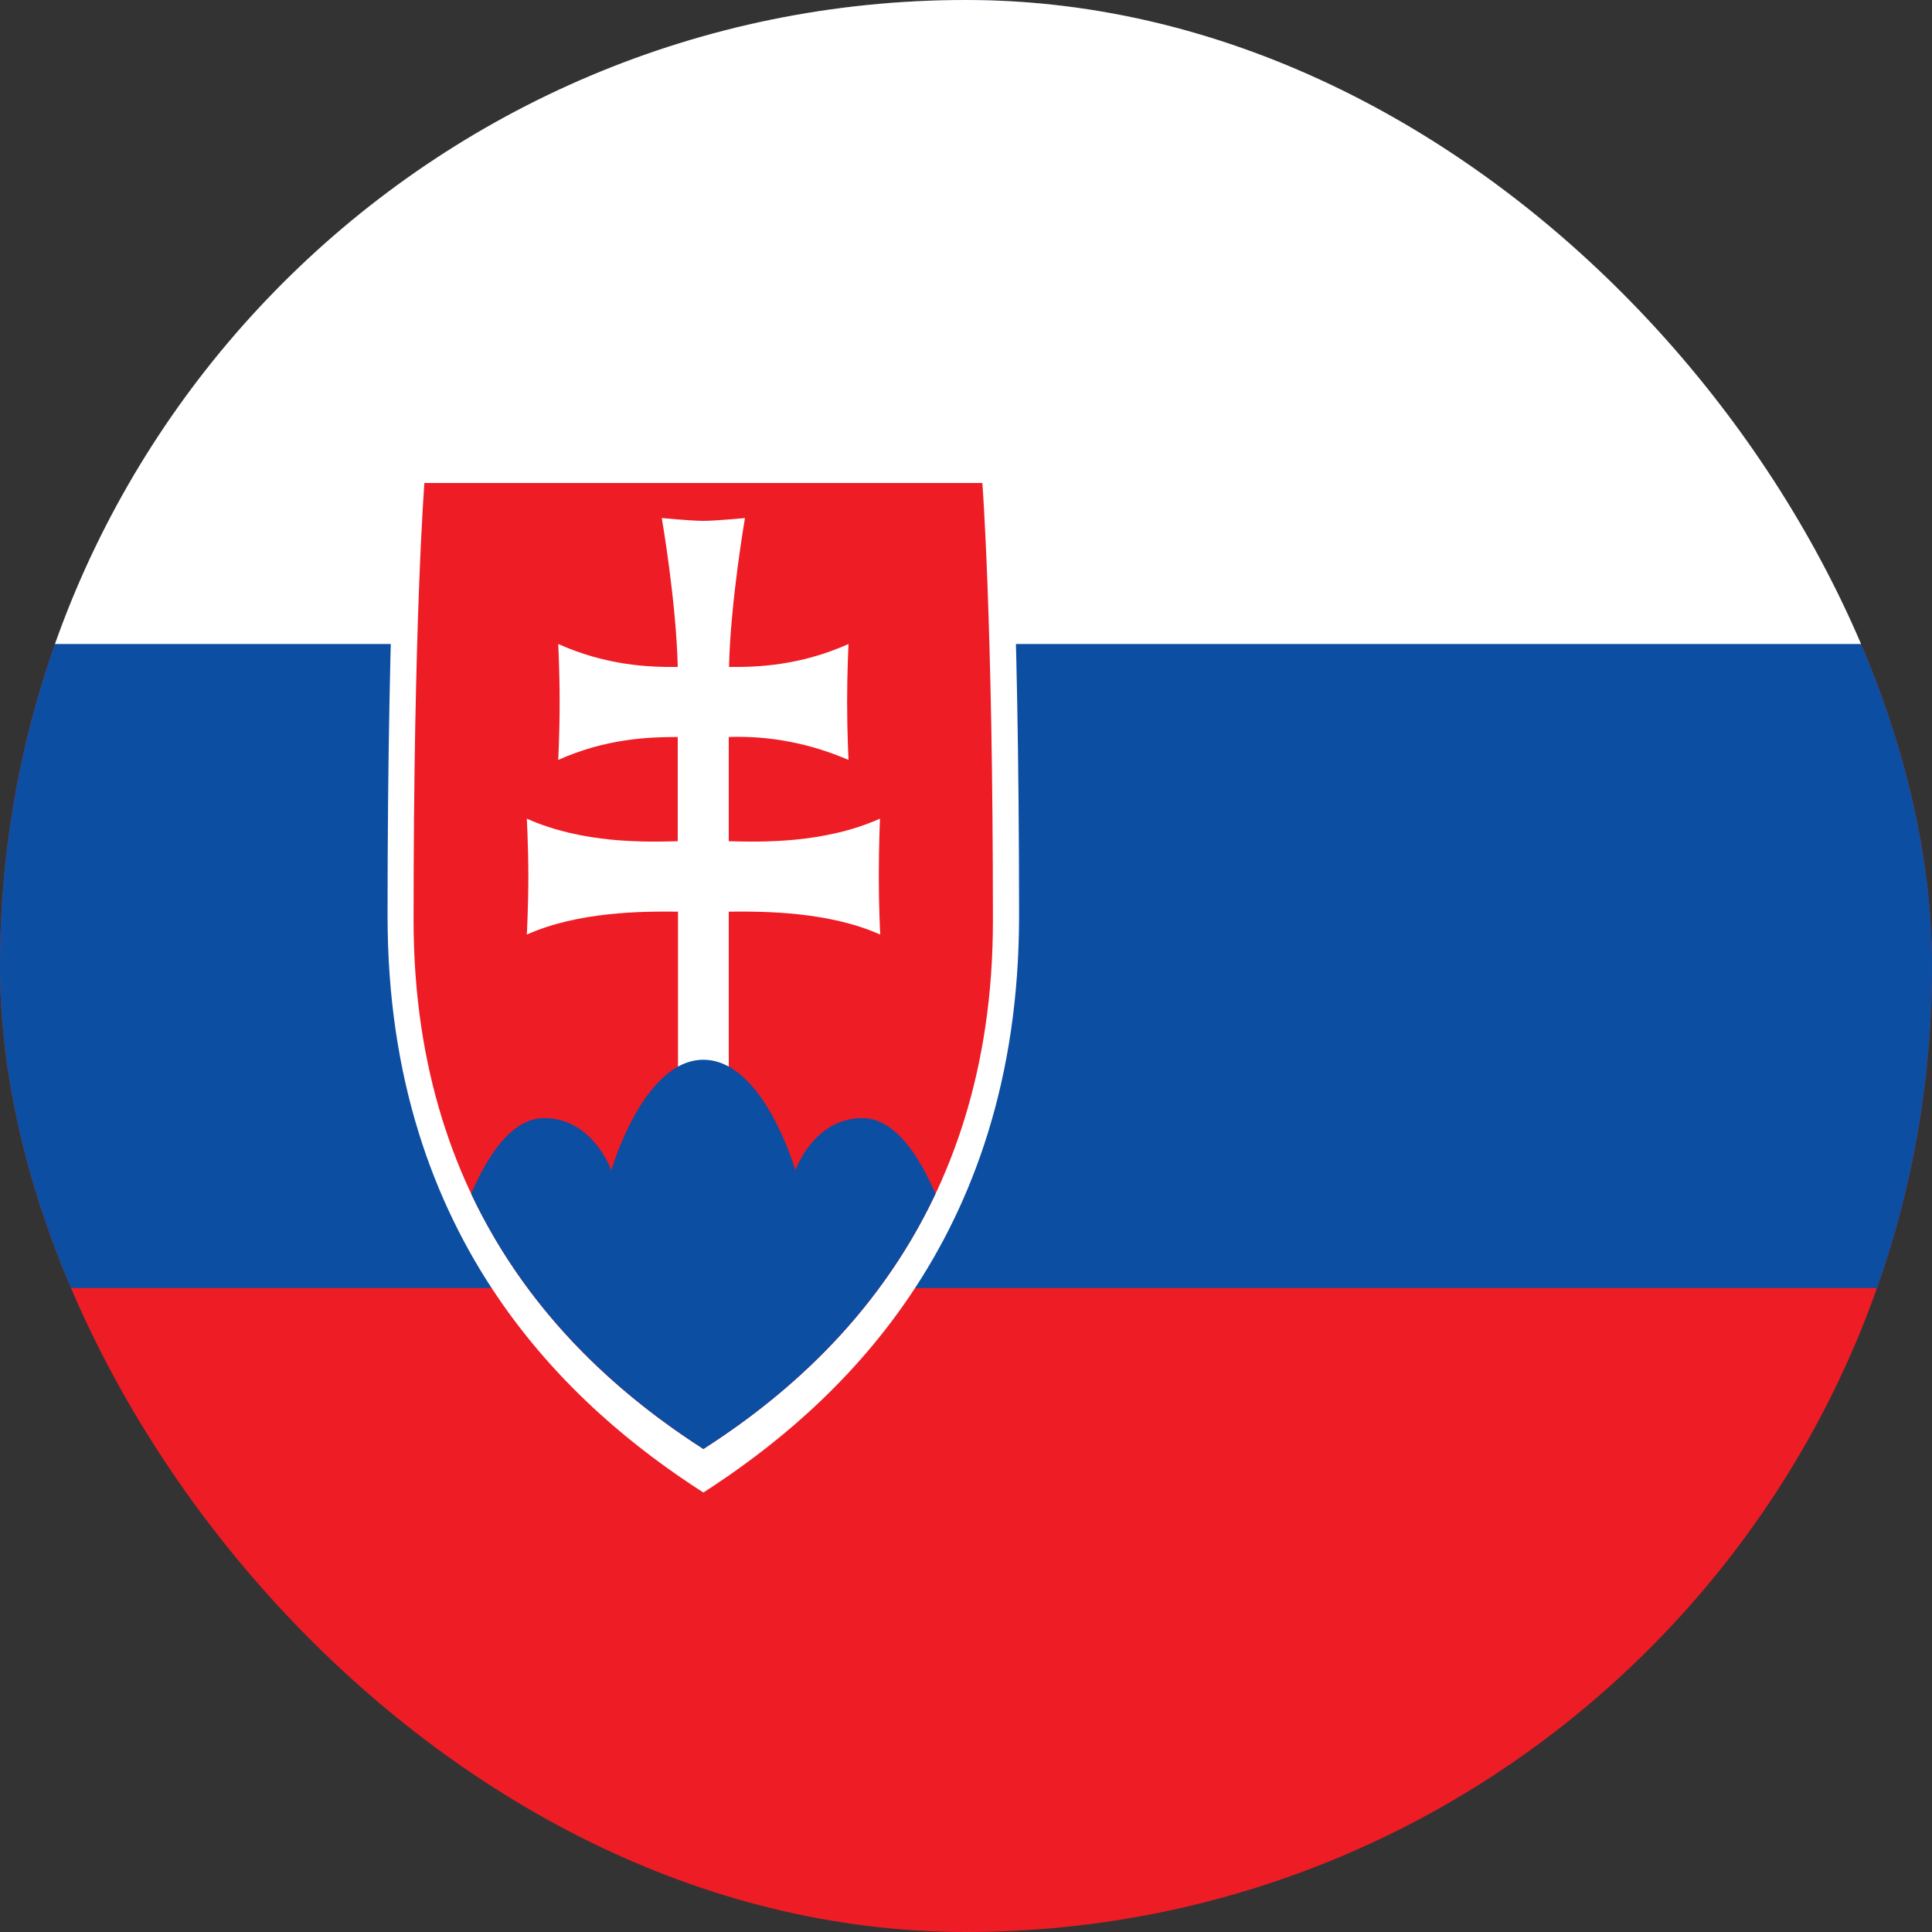
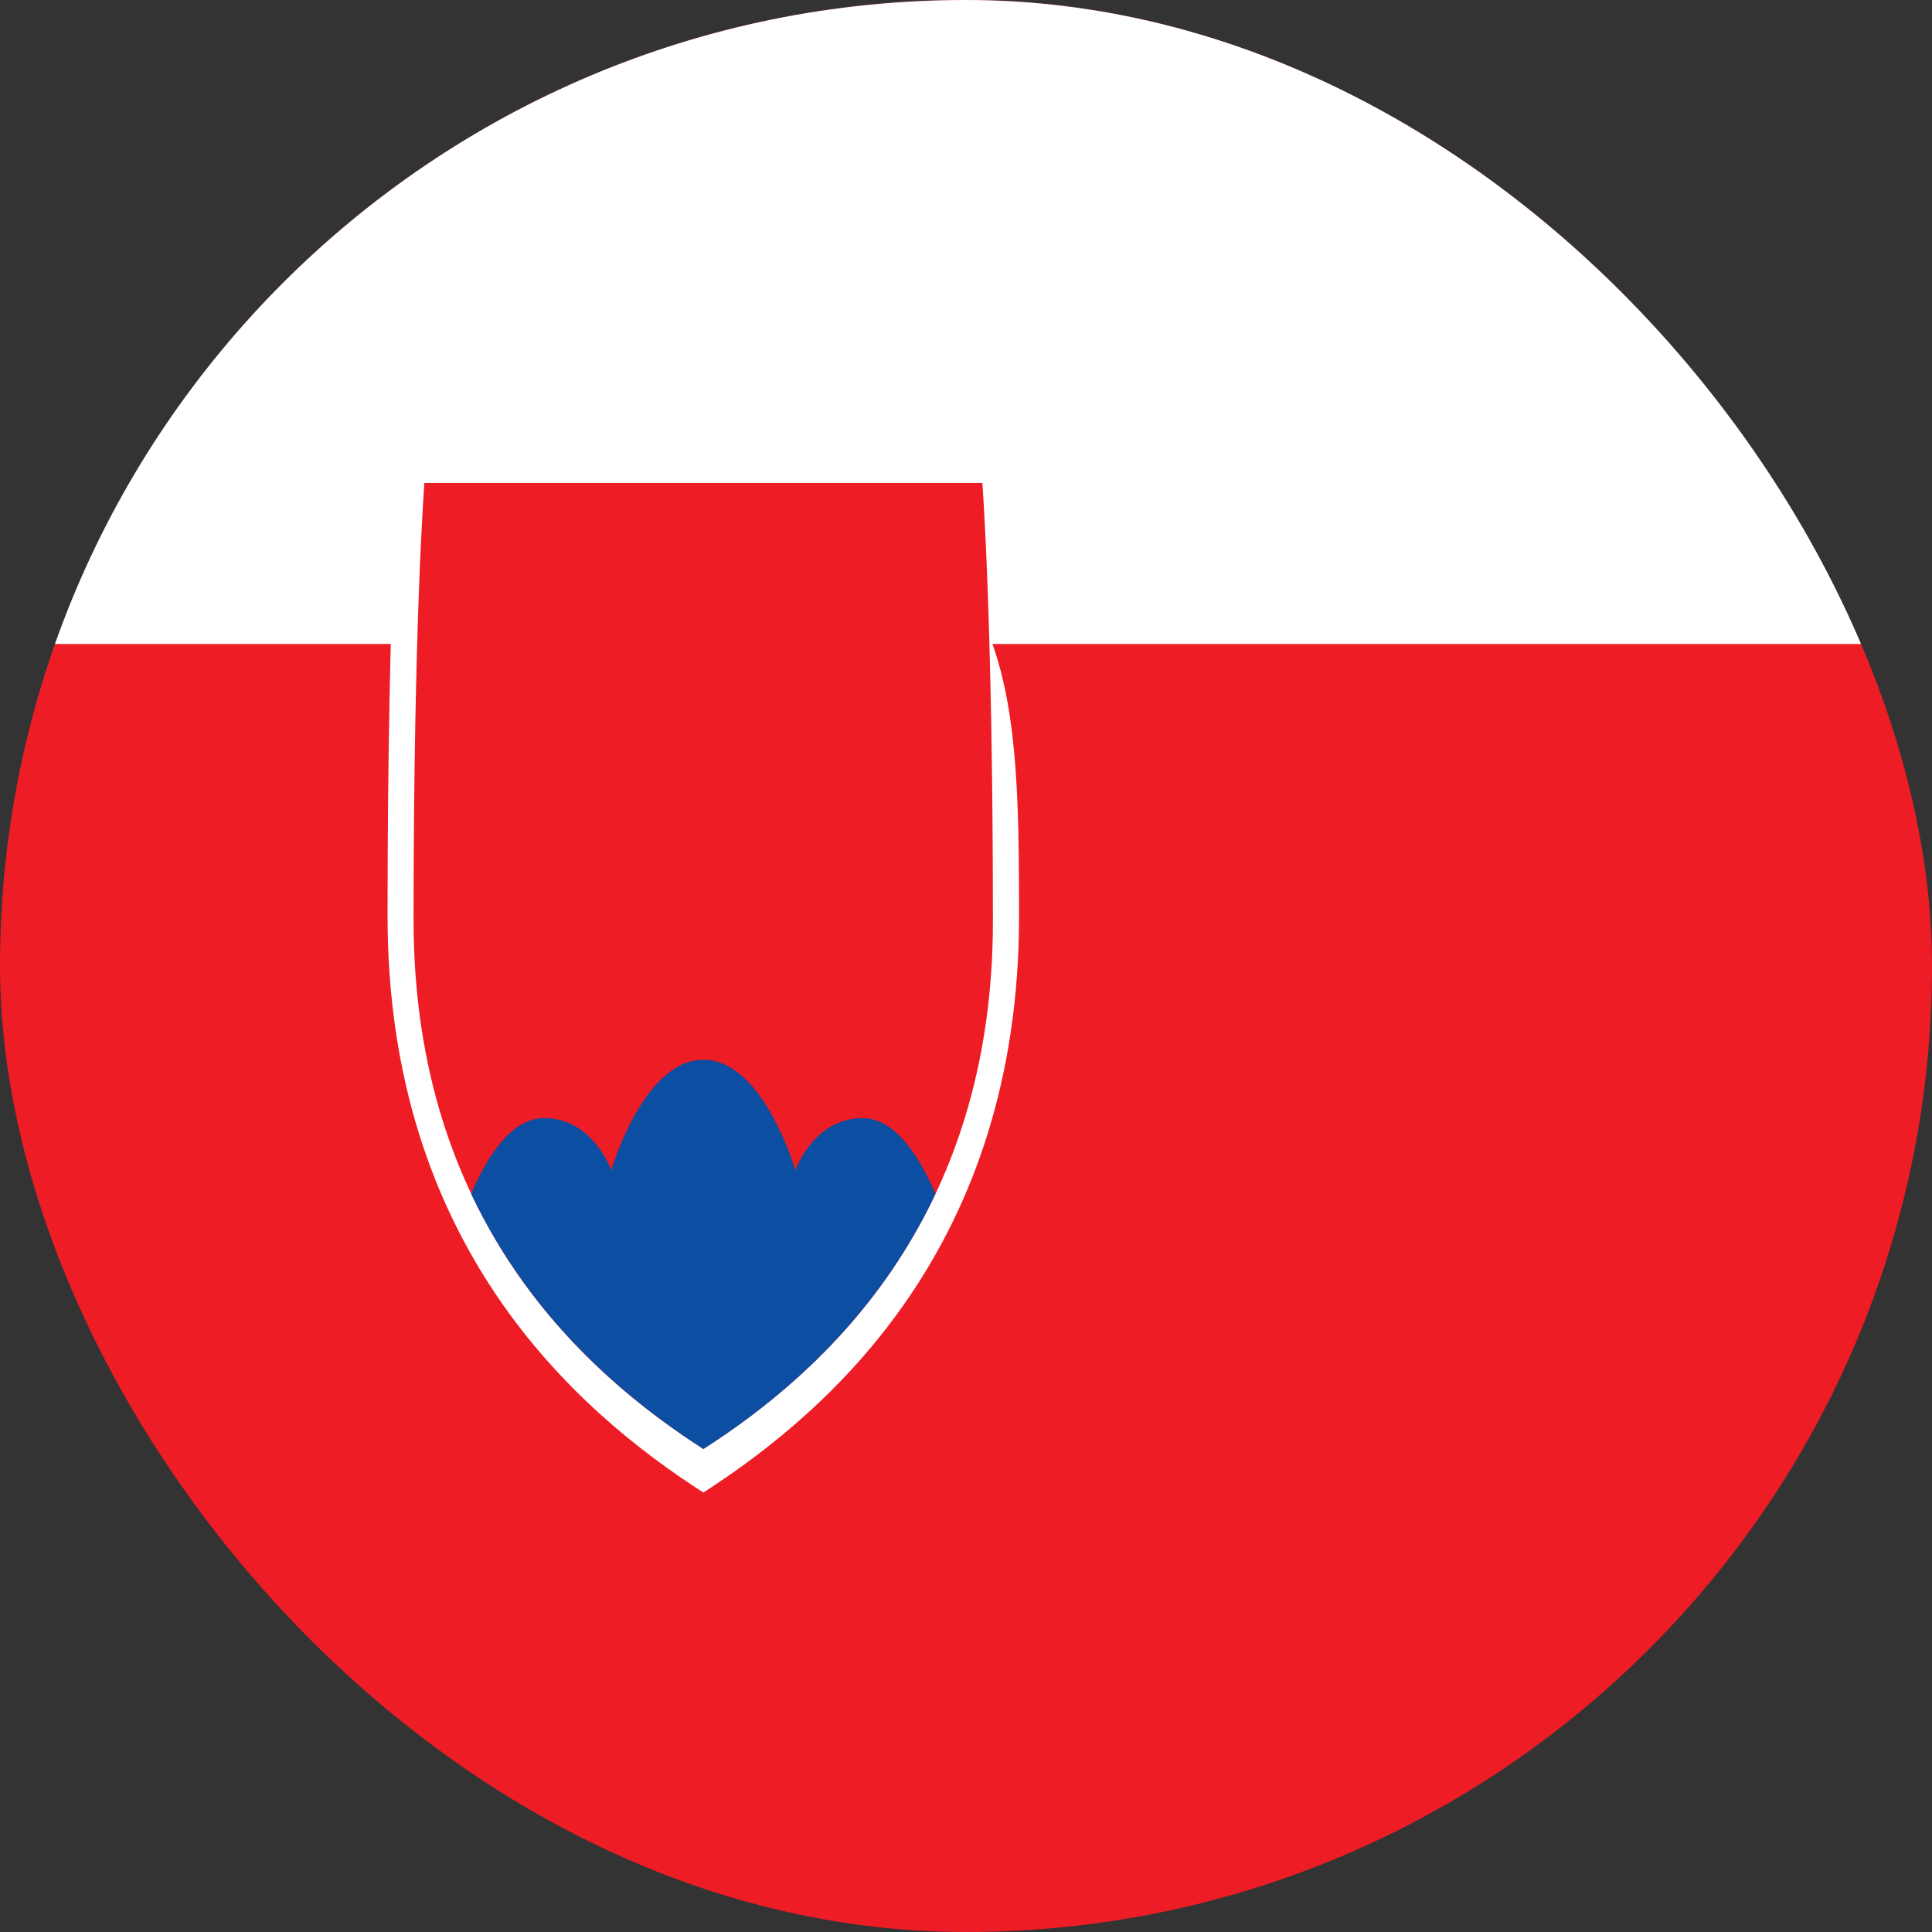
<svg xmlns="http://www.w3.org/2000/svg" width="15" height="15" viewBox="0 0 15 15" fill="none">
  <rect x="0" y="0" width="15" height="15" fill="#333333" stroke="none" />
  <g clip-path="url(#clip0_3413_233)">
    <path d="M0 0H15V15H0V0Z" fill="#EE1C25" />
-     <path d="M0 0H15V10H0V0Z" fill="#0B4EA2" />
    <path d="M0 0H15V5H0V0Z" fill="white" />
-     <path d="M5.461 11.588C4.453 10.941 3.009 9.653 3.009 7.113C3.009 4.569 3.103 3.413 3.103 3.413H7.821C7.821 3.413 7.912 4.569 7.912 7.113C7.912 9.656 6.469 10.938 5.461 11.588Z" fill="white" />
+     <path d="M5.461 11.588C4.453 10.941 3.009 9.653 3.009 7.113C3.009 4.569 3.103 3.413 3.103 3.413C7.821 3.413 7.912 4.569 7.912 7.113C7.912 9.656 6.469 10.938 5.461 11.588Z" fill="white" />
    <path d="M5.461 11.25C4.535 10.656 3.211 9.475 3.211 7.144C3.211 4.812 3.295 3.75 3.295 3.75H7.627C7.627 3.75 7.709 4.812 7.709 7.144C7.711 9.478 6.387 10.656 5.461 11.25Z" fill="#EE1C25" />
-     <path d="M5.658 6.531C5.909 6.538 6.398 6.55 6.832 6.356C6.832 6.356 6.823 6.566 6.823 6.806C6.823 7.047 6.834 7.256 6.834 7.256C6.436 7.078 5.941 7.075 5.658 7.078V8.366H5.264V7.078C4.983 7.075 4.488 7.078 4.09 7.256C4.09 7.256 4.102 7.047 4.102 6.806C4.102 6.563 4.09 6.356 4.09 6.356C4.523 6.55 5.013 6.538 5.262 6.531V5.722C5.034 5.722 4.706 5.734 4.334 5.9C4.334 5.9 4.345 5.694 4.345 5.45C4.345 5.209 4.334 5 4.334 5C4.706 5.166 5.034 5.181 5.262 5.178C5.25 4.666 5.138 4.022 5.138 4.022C5.138 4.022 5.37 4.044 5.461 4.044C5.555 4.044 5.784 4.022 5.784 4.022C5.784 4.022 5.672 4.666 5.66 5.178C5.888 5.181 6.216 5.166 6.588 5C6.588 5 6.577 5.209 6.577 5.45C6.577 5.694 6.588 5.9 6.588 5.9C6.288 5.771 5.973 5.711 5.658 5.722V6.534V6.531Z" fill="white" />
    <path d="M5.461 8.228C4.994 8.228 4.746 9.087 4.746 9.087C4.746 9.087 4.605 8.681 4.225 8.681C3.968 8.681 3.78 8.984 3.658 9.269C4.127 10.259 4.875 10.872 5.461 11.25C6.046 10.875 6.796 10.259 7.263 9.269C7.141 8.987 6.954 8.681 6.696 8.681C6.316 8.681 6.175 9.087 6.175 9.087C6.175 9.087 5.929 8.228 5.461 8.228Z" fill="#0B4EA2" />
  </g>
  <defs>
    <clipPath id="clip0_3413_233">
      <rect width="15" height="15" rx="7.5" fill="white" />
    </clipPath>
  </defs>
</svg>